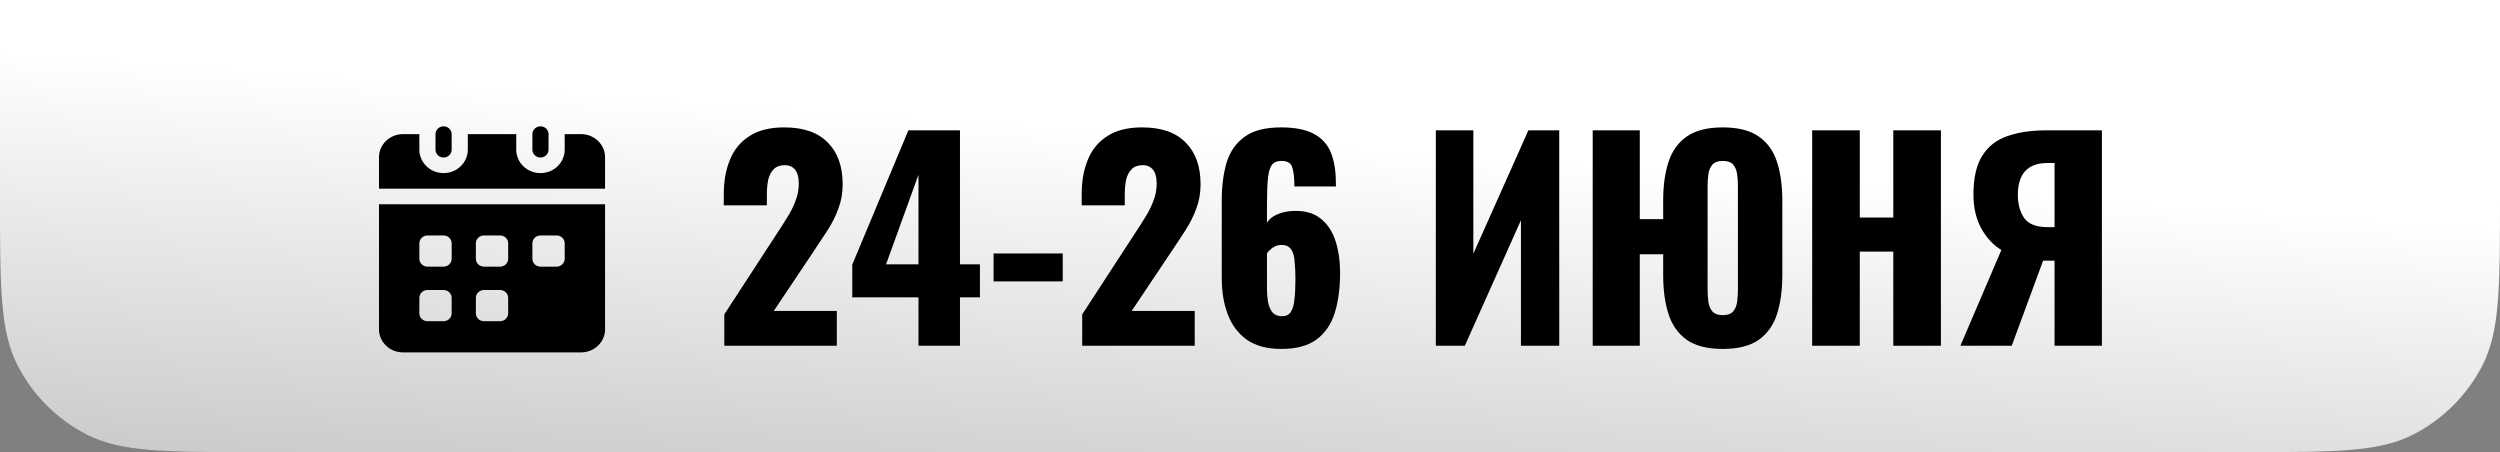
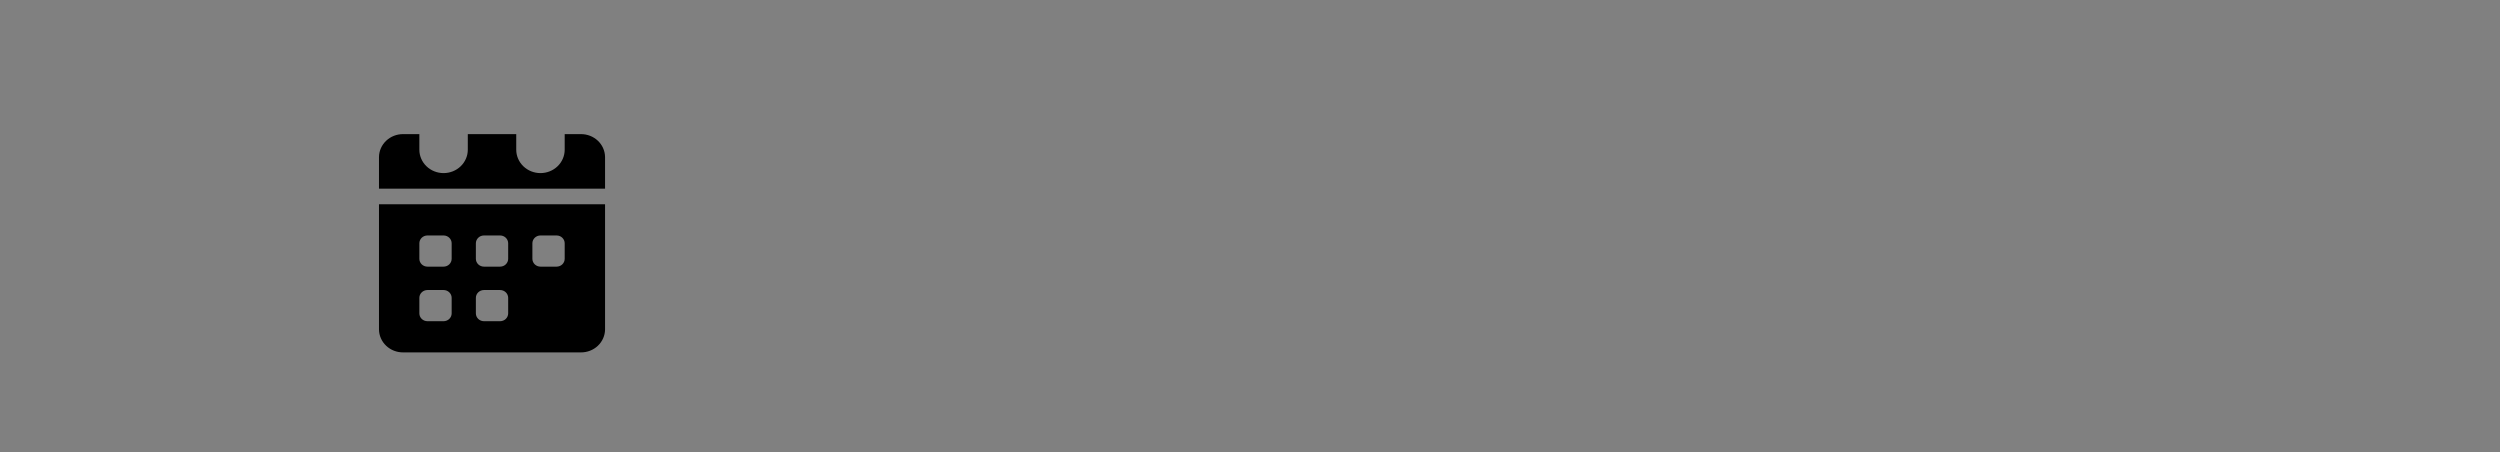
<svg xmlns="http://www.w3.org/2000/svg" width="376" height="68" viewBox="0 0 376 68" fill="none">
  <rect x="0" y="0" width="376" height="68" fill="#808080" stroke="none" />
-   <path d="M0 0H376V29.6C376 43.041 376 49.762 373.384 54.896C371.083 59.412 367.412 63.083 362.896 65.384C357.762 68 351.041 68 337.6 68H38.4C24.959 68 18.238 68 13.104 65.384C8.588 63.083 4.917 59.412 2.616 54.896C0 49.762 0 43.041 0 29.6V0Z" fill="url(#paint0_linear_13656_4433)" />
  <path d="M91 23.608V28.379H57V23.608C57.013 22.686 57.403 21.807 58.086 21.163C58.769 20.519 59.688 20.163 60.643 20.172H63.071V22.517C63.071 23.45 63.455 24.345 64.138 25.004C64.822 25.664 65.748 26.034 66.714 26.034C67.68 26.034 68.607 25.664 69.29 25.004C69.973 24.345 70.357 23.45 70.357 22.517V20.172H77.643V22.517C77.643 23.45 78.027 24.345 78.71 25.004C79.393 25.664 80.32 26.034 81.286 26.034C82.252 26.034 83.178 25.664 83.862 25.004C84.545 24.345 84.929 23.45 84.929 22.517V20.172H87.357C88.312 20.163 89.231 20.519 89.914 21.163C90.597 21.807 90.987 22.686 91 23.608ZM57 30.724V49.565C57.013 50.486 57.403 51.365 58.086 52.009C58.769 52.653 59.688 53.009 60.643 53H87.357C88.312 53.009 89.231 52.653 89.914 52.009C90.597 51.365 90.987 50.486 91 49.565V30.724H57ZM67.929 47.138C67.928 47.448 67.799 47.746 67.572 47.966C67.344 48.185 67.036 48.309 66.714 48.31H64.286C63.964 48.309 63.656 48.185 63.428 47.966C63.201 47.746 63.072 47.448 63.071 47.138V44.793C63.072 44.482 63.201 44.184 63.428 43.965C63.656 43.745 63.964 43.621 64.286 43.62H66.714C67.036 43.621 67.344 43.745 67.572 43.965C67.799 44.184 67.928 44.482 67.929 44.793V47.138ZM67.929 38.931C67.928 39.242 67.799 39.539 67.572 39.759C67.344 39.978 67.036 40.102 66.714 40.103H64.286C63.964 40.102 63.656 39.978 63.428 39.759C63.201 39.539 63.072 39.242 63.071 38.931V36.586C63.072 36.275 63.201 35.978 63.428 35.758C63.656 35.538 63.964 35.414 64.286 35.414H66.714C67.036 35.414 67.344 35.538 67.572 35.758C67.799 35.978 67.928 36.275 67.929 36.586V38.931ZM76.429 47.138C76.428 47.448 76.299 47.746 76.072 47.966C75.844 48.185 75.536 48.309 75.214 48.31H72.786C72.464 48.309 72.156 48.185 71.928 47.966C71.701 47.746 71.572 47.448 71.571 47.138V44.793C71.572 44.482 71.701 44.184 71.928 43.965C72.156 43.745 72.464 43.621 72.786 43.62H75.214C75.536 43.621 75.844 43.745 76.072 43.965C76.299 44.184 76.428 44.482 76.429 44.793V47.138ZM76.429 38.931C76.428 39.242 76.299 39.539 76.072 39.759C75.844 39.978 75.536 40.102 75.214 40.103H72.786C72.464 40.102 72.156 39.978 71.928 39.759C71.701 39.539 71.572 39.242 71.571 38.931V36.586C71.572 36.275 71.701 35.978 71.928 35.758C72.156 35.538 72.464 35.414 72.786 35.414H75.214C75.536 35.414 75.844 35.538 76.072 35.758C76.299 35.978 76.428 36.275 76.429 36.586V38.931ZM84.929 38.931C84.928 39.242 84.799 39.539 84.572 39.759C84.344 39.978 84.036 40.102 83.714 40.103H81.286C80.964 40.102 80.656 39.978 80.428 39.759C80.201 39.539 80.072 39.242 80.071 38.931V36.586C80.072 36.275 80.201 35.978 80.428 35.758C80.656 35.538 80.964 35.414 81.286 35.414H83.714C84.036 35.414 84.344 35.538 84.572 35.758C84.799 35.978 84.928 36.275 84.929 36.586V38.931Z" fill="black" />
-   <path d="M67.929 20.172V22.517C67.929 22.828 67.801 23.126 67.573 23.346C67.345 23.566 67.036 23.69 66.714 23.69C66.392 23.69 66.083 23.566 65.856 23.346C65.628 23.126 65.5 22.828 65.5 22.517V20.172C65.5 19.861 65.628 19.563 65.856 19.343C66.083 19.123 66.392 19 66.714 19C67.036 19 67.345 19.123 67.573 19.343C67.801 19.563 67.929 19.861 67.929 20.172ZM82.5 20.172V22.517C82.5 22.828 82.372 23.126 82.144 23.346C81.917 23.566 81.608 23.69 81.286 23.69C80.964 23.69 80.655 23.566 80.427 23.346C80.199 23.126 80.071 22.828 80.071 22.517V20.172C80.071 19.861 80.199 19.563 80.427 19.343C80.655 19.123 80.964 19 81.286 19C81.608 19 81.917 19.123 82.144 19.343C82.372 19.563 82.5 19.861 82.5 20.172Z" fill="black" />
-   <path d="M108.937 52V47.28L116.697 35.36C117.284 34.48 117.83 33.627 118.337 32.8C118.87 31.973 119.297 31.133 119.617 30.28C119.964 29.427 120.137 28.533 120.137 27.6C120.137 26.667 119.95 25.973 119.577 25.52C119.204 25.067 118.697 24.84 118.057 24.84C117.337 24.84 116.777 25.04 116.377 25.44C115.977 25.84 115.697 26.373 115.537 27.04C115.404 27.707 115.337 28.453 115.337 29.28V30.88H108.857V29.16C108.857 27.24 109.164 25.533 109.777 24.04C110.39 22.52 111.364 21.333 112.697 20.48C114.03 19.6 115.777 19.16 117.937 19.16C120.844 19.16 123.03 19.92 124.497 21.44C125.99 22.933 126.737 25.027 126.737 27.72C126.737 29.027 126.524 30.24 126.097 31.36C125.697 32.48 125.15 33.573 124.457 34.64C123.79 35.68 123.07 36.773 122.297 37.92L116.377 46.76H125.857V52H108.937ZM138.14 52V44.72H128.18V39.8L136.62 19.6H144.38V39.76H147.38V44.72H144.38V52H138.14ZM133.26 39.76H138.14V26.28L133.26 39.76ZM149.436 42.32V38.12H159.836V42.32H149.436ZM162.765 52V47.28L170.525 35.36C171.112 34.48 171.658 33.627 172.165 32.8C172.698 31.973 173.125 31.133 173.445 30.28C173.792 29.427 173.965 28.533 173.965 27.6C173.965 26.667 173.778 25.973 173.405 25.52C173.032 25.067 172.525 24.84 171.885 24.84C171.165 24.84 170.605 25.04 170.205 25.44C169.805 25.84 169.525 26.373 169.365 27.04C169.232 27.707 169.165 28.453 169.165 29.28V30.88H162.685V29.16C162.685 27.24 162.992 25.533 163.605 24.04C164.218 22.52 165.192 21.333 166.525 20.48C167.858 19.6 169.605 19.16 171.765 19.16C174.672 19.16 176.858 19.92 178.325 21.44C179.818 22.933 180.565 25.027 180.565 27.72C180.565 29.027 180.352 30.24 179.925 31.36C179.525 32.48 178.978 33.573 178.285 34.64C177.618 35.68 176.898 36.773 176.125 37.92L170.205 46.76H179.685V52H162.765ZM192.712 52.48C190.605 52.48 188.885 52.027 187.552 51.12C186.245 50.187 185.285 48.92 184.672 47.32C184.059 45.72 183.752 43.893 183.752 41.84V30.12C183.752 28.013 183.992 26.133 184.472 24.48C184.979 22.827 185.872 21.533 187.152 20.6C188.432 19.64 190.272 19.16 192.672 19.16C194.752 19.16 196.392 19.48 197.592 20.12C198.792 20.76 199.645 21.693 200.152 22.92C200.659 24.147 200.912 25.667 200.912 27.48C200.912 27.587 200.912 27.693 200.912 27.8C200.939 27.88 200.952 27.96 200.952 28.04H194.672C194.672 26.733 194.565 25.773 194.352 25.16C194.165 24.52 193.619 24.2 192.712 24.2C192.099 24.2 191.632 24.387 191.312 24.76C191.019 25.133 190.819 25.787 190.712 26.72C190.605 27.653 190.552 28.96 190.552 30.64V33.52C190.872 32.96 191.392 32.533 192.112 32.24C192.832 31.92 193.645 31.747 194.552 31.72C196.259 31.667 197.619 32.053 198.632 32.88C199.672 33.707 200.419 34.84 200.872 36.28C201.325 37.693 201.552 39.28 201.552 41.04C201.552 43.307 201.285 45.307 200.752 47.04C200.219 48.747 199.312 50.08 198.032 51.04C196.752 52 194.979 52.48 192.712 52.48ZM192.792 47.56C193.405 47.56 193.845 47.36 194.112 46.96C194.405 46.533 194.592 45.92 194.672 45.12C194.779 44.293 194.832 43.28 194.832 42.08C194.832 41.013 194.792 40.093 194.712 39.32C194.659 38.547 194.485 37.947 194.192 37.52C193.899 37.067 193.405 36.84 192.712 36.84C192.392 36.84 192.085 36.907 191.792 37.04C191.499 37.173 191.245 37.347 191.032 37.56C190.819 37.747 190.659 37.933 190.552 38.12V43.4C190.552 44.12 190.605 44.8 190.712 45.44C190.845 46.08 191.072 46.6 191.392 47C191.739 47.373 192.205 47.56 192.792 47.56ZM215.95 52V19.6H221.59V38.16L229.87 19.6H234.51V52H228.75V33.12L220.31 52H215.95ZM259.103 52.48C256.81 52.48 255.01 52.027 253.703 51.12C252.397 50.187 251.477 48.893 250.943 47.24C250.41 45.56 250.143 43.613 250.143 41.4V38.24H246.623V52H239.543V19.6H246.623V32.96H250.143V30.16C250.143 27.92 250.41 25.987 250.943 24.36C251.477 22.707 252.397 21.427 253.703 20.52C255.01 19.613 256.81 19.16 259.103 19.16C261.397 19.16 263.197 19.613 264.503 20.52C265.81 21.427 266.73 22.707 267.263 24.36C267.797 26.013 268.063 27.947 268.063 30.16V41.4C268.063 43.613 267.797 45.56 267.263 47.24C266.73 48.893 265.81 50.187 264.503 51.12C263.197 52.027 261.397 52.48 259.103 52.48ZM259.103 47.4C259.823 47.4 260.343 47.213 260.663 46.84C260.983 46.467 261.183 45.987 261.263 45.4C261.343 44.813 261.383 44.213 261.383 43.6V28C261.383 27.36 261.343 26.76 261.263 26.2C261.183 25.613 260.983 25.133 260.663 24.76C260.343 24.387 259.823 24.2 259.103 24.2C258.41 24.2 257.89 24.387 257.543 24.76C257.223 25.133 257.023 25.613 256.943 26.2C256.863 26.76 256.823 27.36 256.823 28V43.6C256.823 44.213 256.863 44.813 256.943 45.4C257.023 45.987 257.223 46.467 257.543 46.84C257.89 47.213 258.41 47.4 259.103 47.4ZM272.551 52V19.6H279.711V32.72H284.751V19.6H291.911V52H284.751V37.84H279.711V52H272.551ZM294.845 52L301.005 37.6C299.779 36.853 298.765 35.76 297.965 34.32C297.192 32.88 296.805 31.2 296.805 29.28C296.805 26.773 297.245 24.827 298.125 23.44C299.005 22.027 300.259 21.04 301.885 20.48C303.539 19.893 305.512 19.6 307.805 19.6H316.125V52H309.005V39.2H307.725C307.699 39.2 307.632 39.2 307.525 39.2C307.419 39.2 307.339 39.2 307.285 39.2L302.565 52H294.845ZM307.965 34.16H309.005V24.52H307.885C306.419 24.52 305.312 24.933 304.565 25.76C303.845 26.56 303.485 27.747 303.485 29.32C303.485 30.707 303.805 31.867 304.445 32.8C305.085 33.707 306.259 34.16 307.965 34.16Z" fill="black" />
  <defs>
    <linearGradient id="paint0_linear_13656_4433" x1="140.585" y1="-1.1479e-06" x2="119.04" y2="304.021" gradientUnits="userSpaceOnUse">
      <stop offset="0.058" stop-color="white" />
      <stop offset="1" />
    </linearGradient>
  </defs>
</svg>